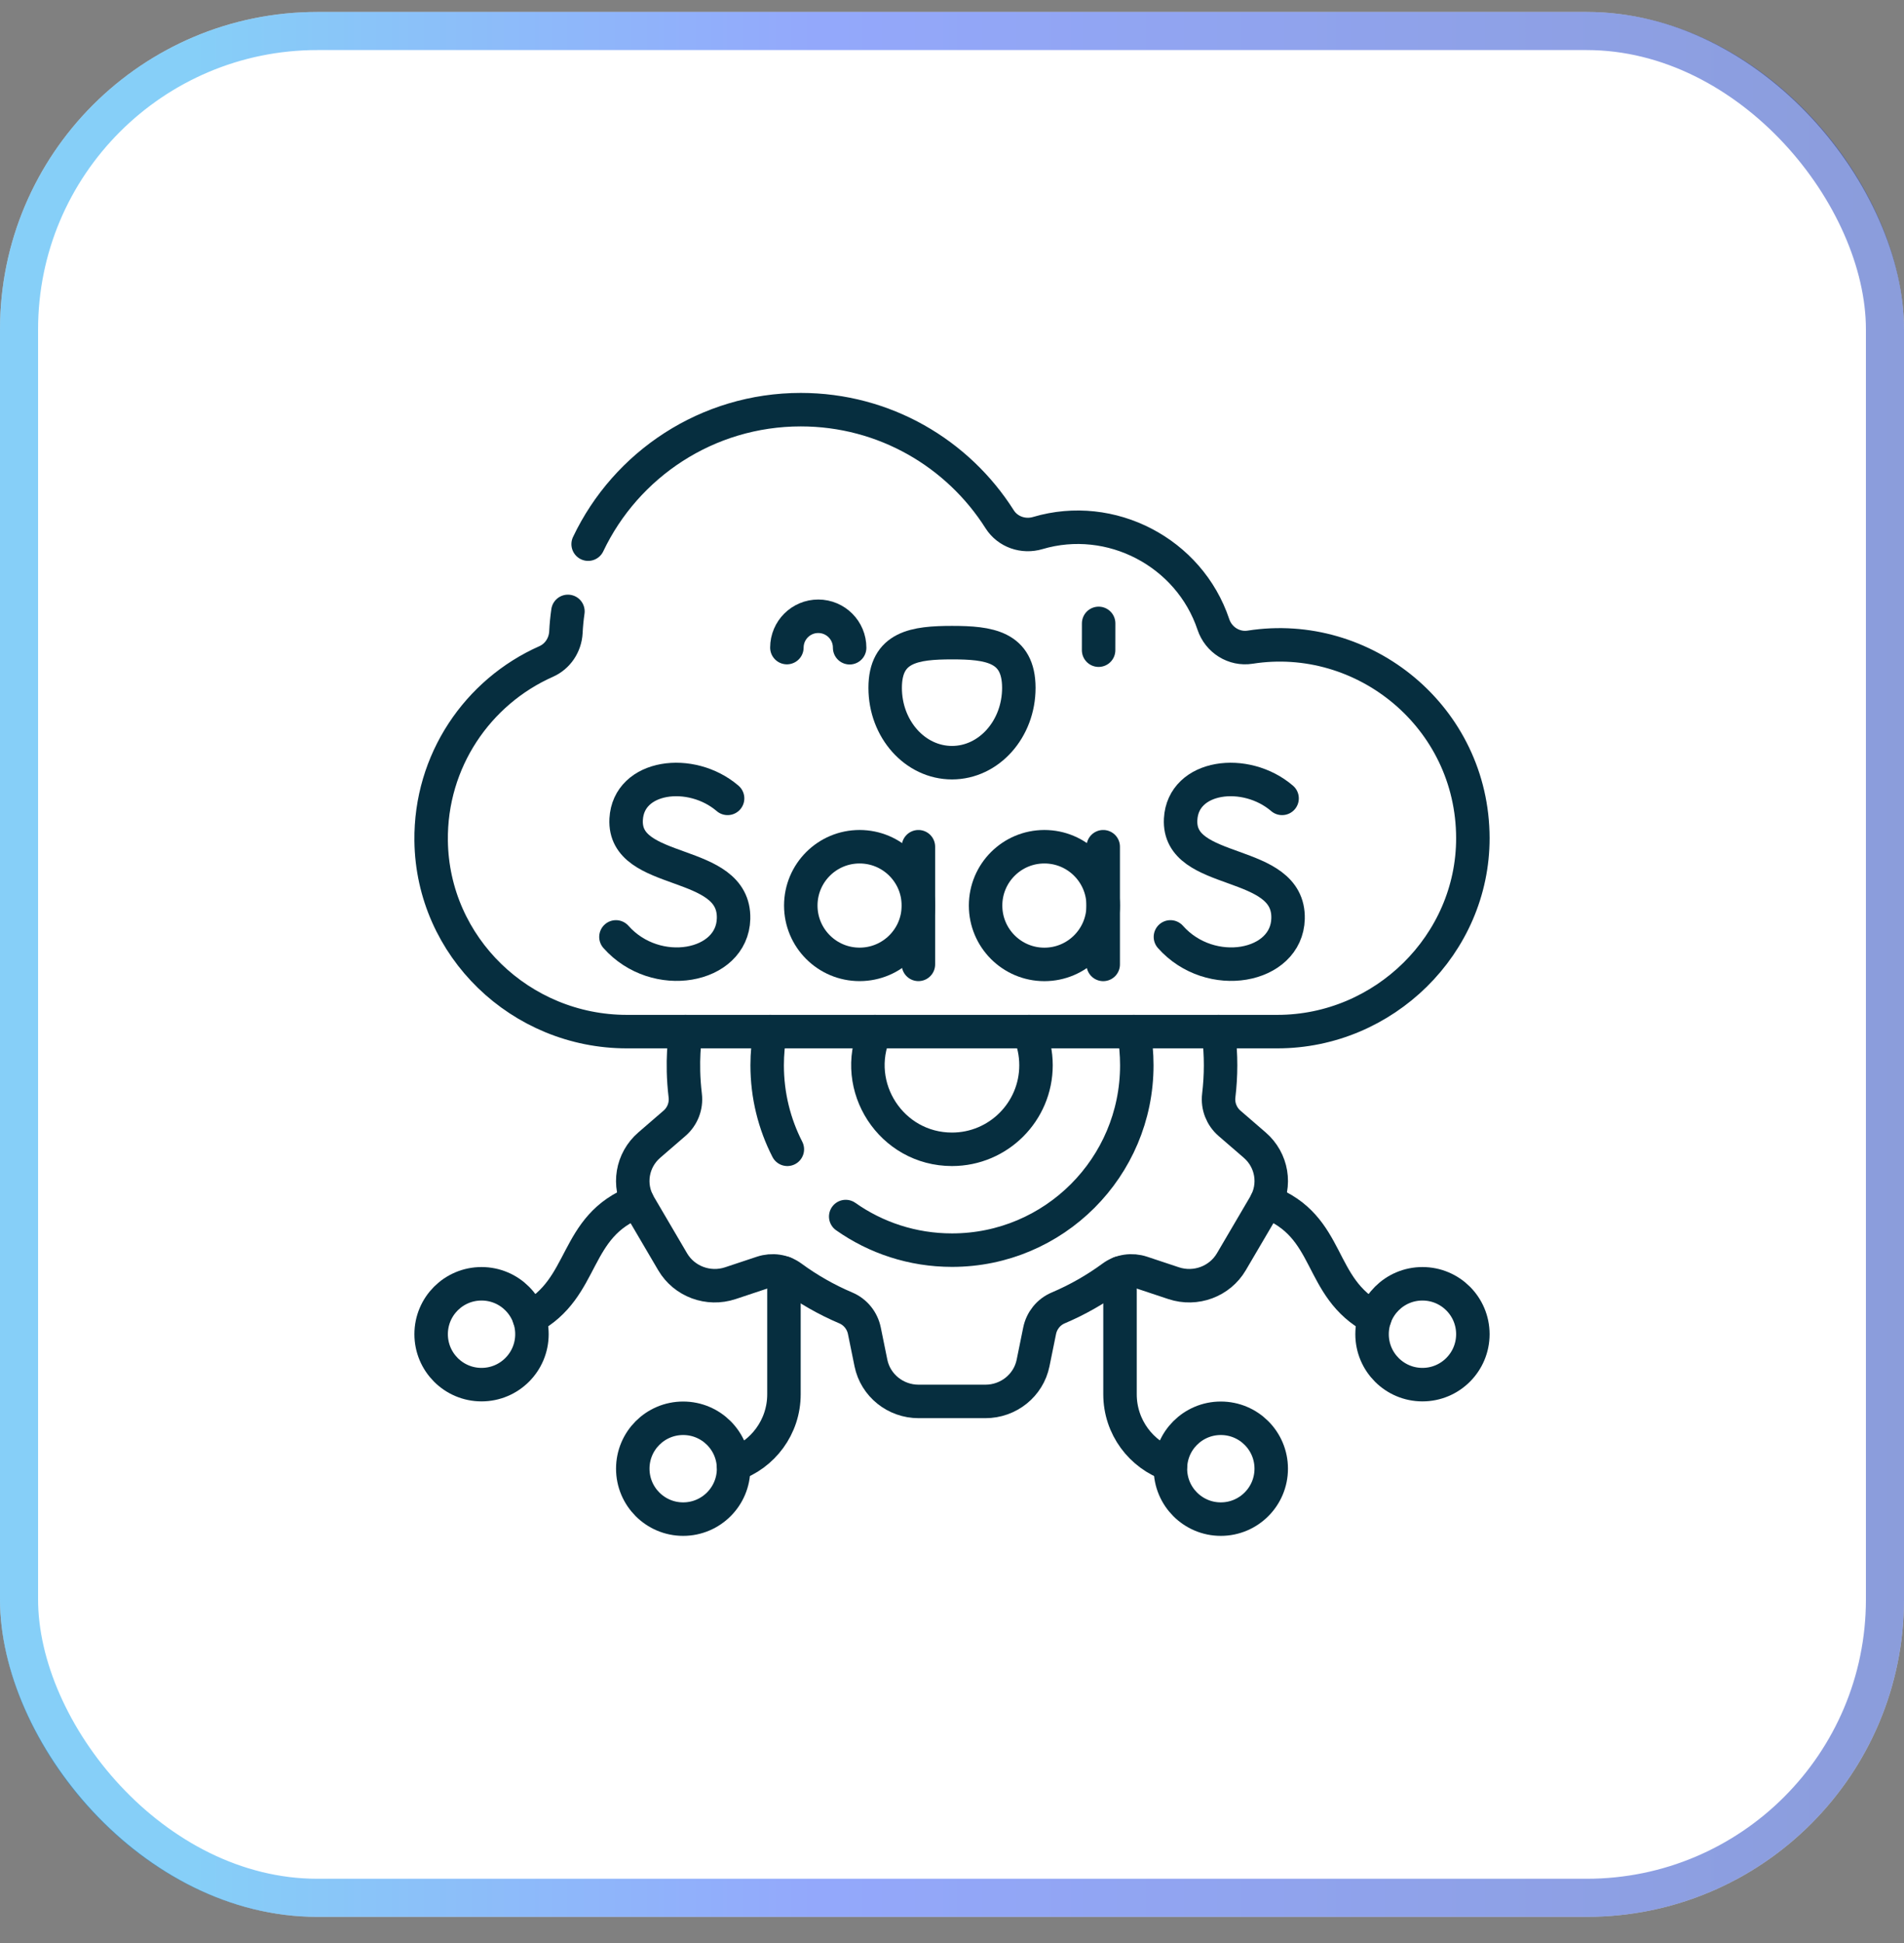
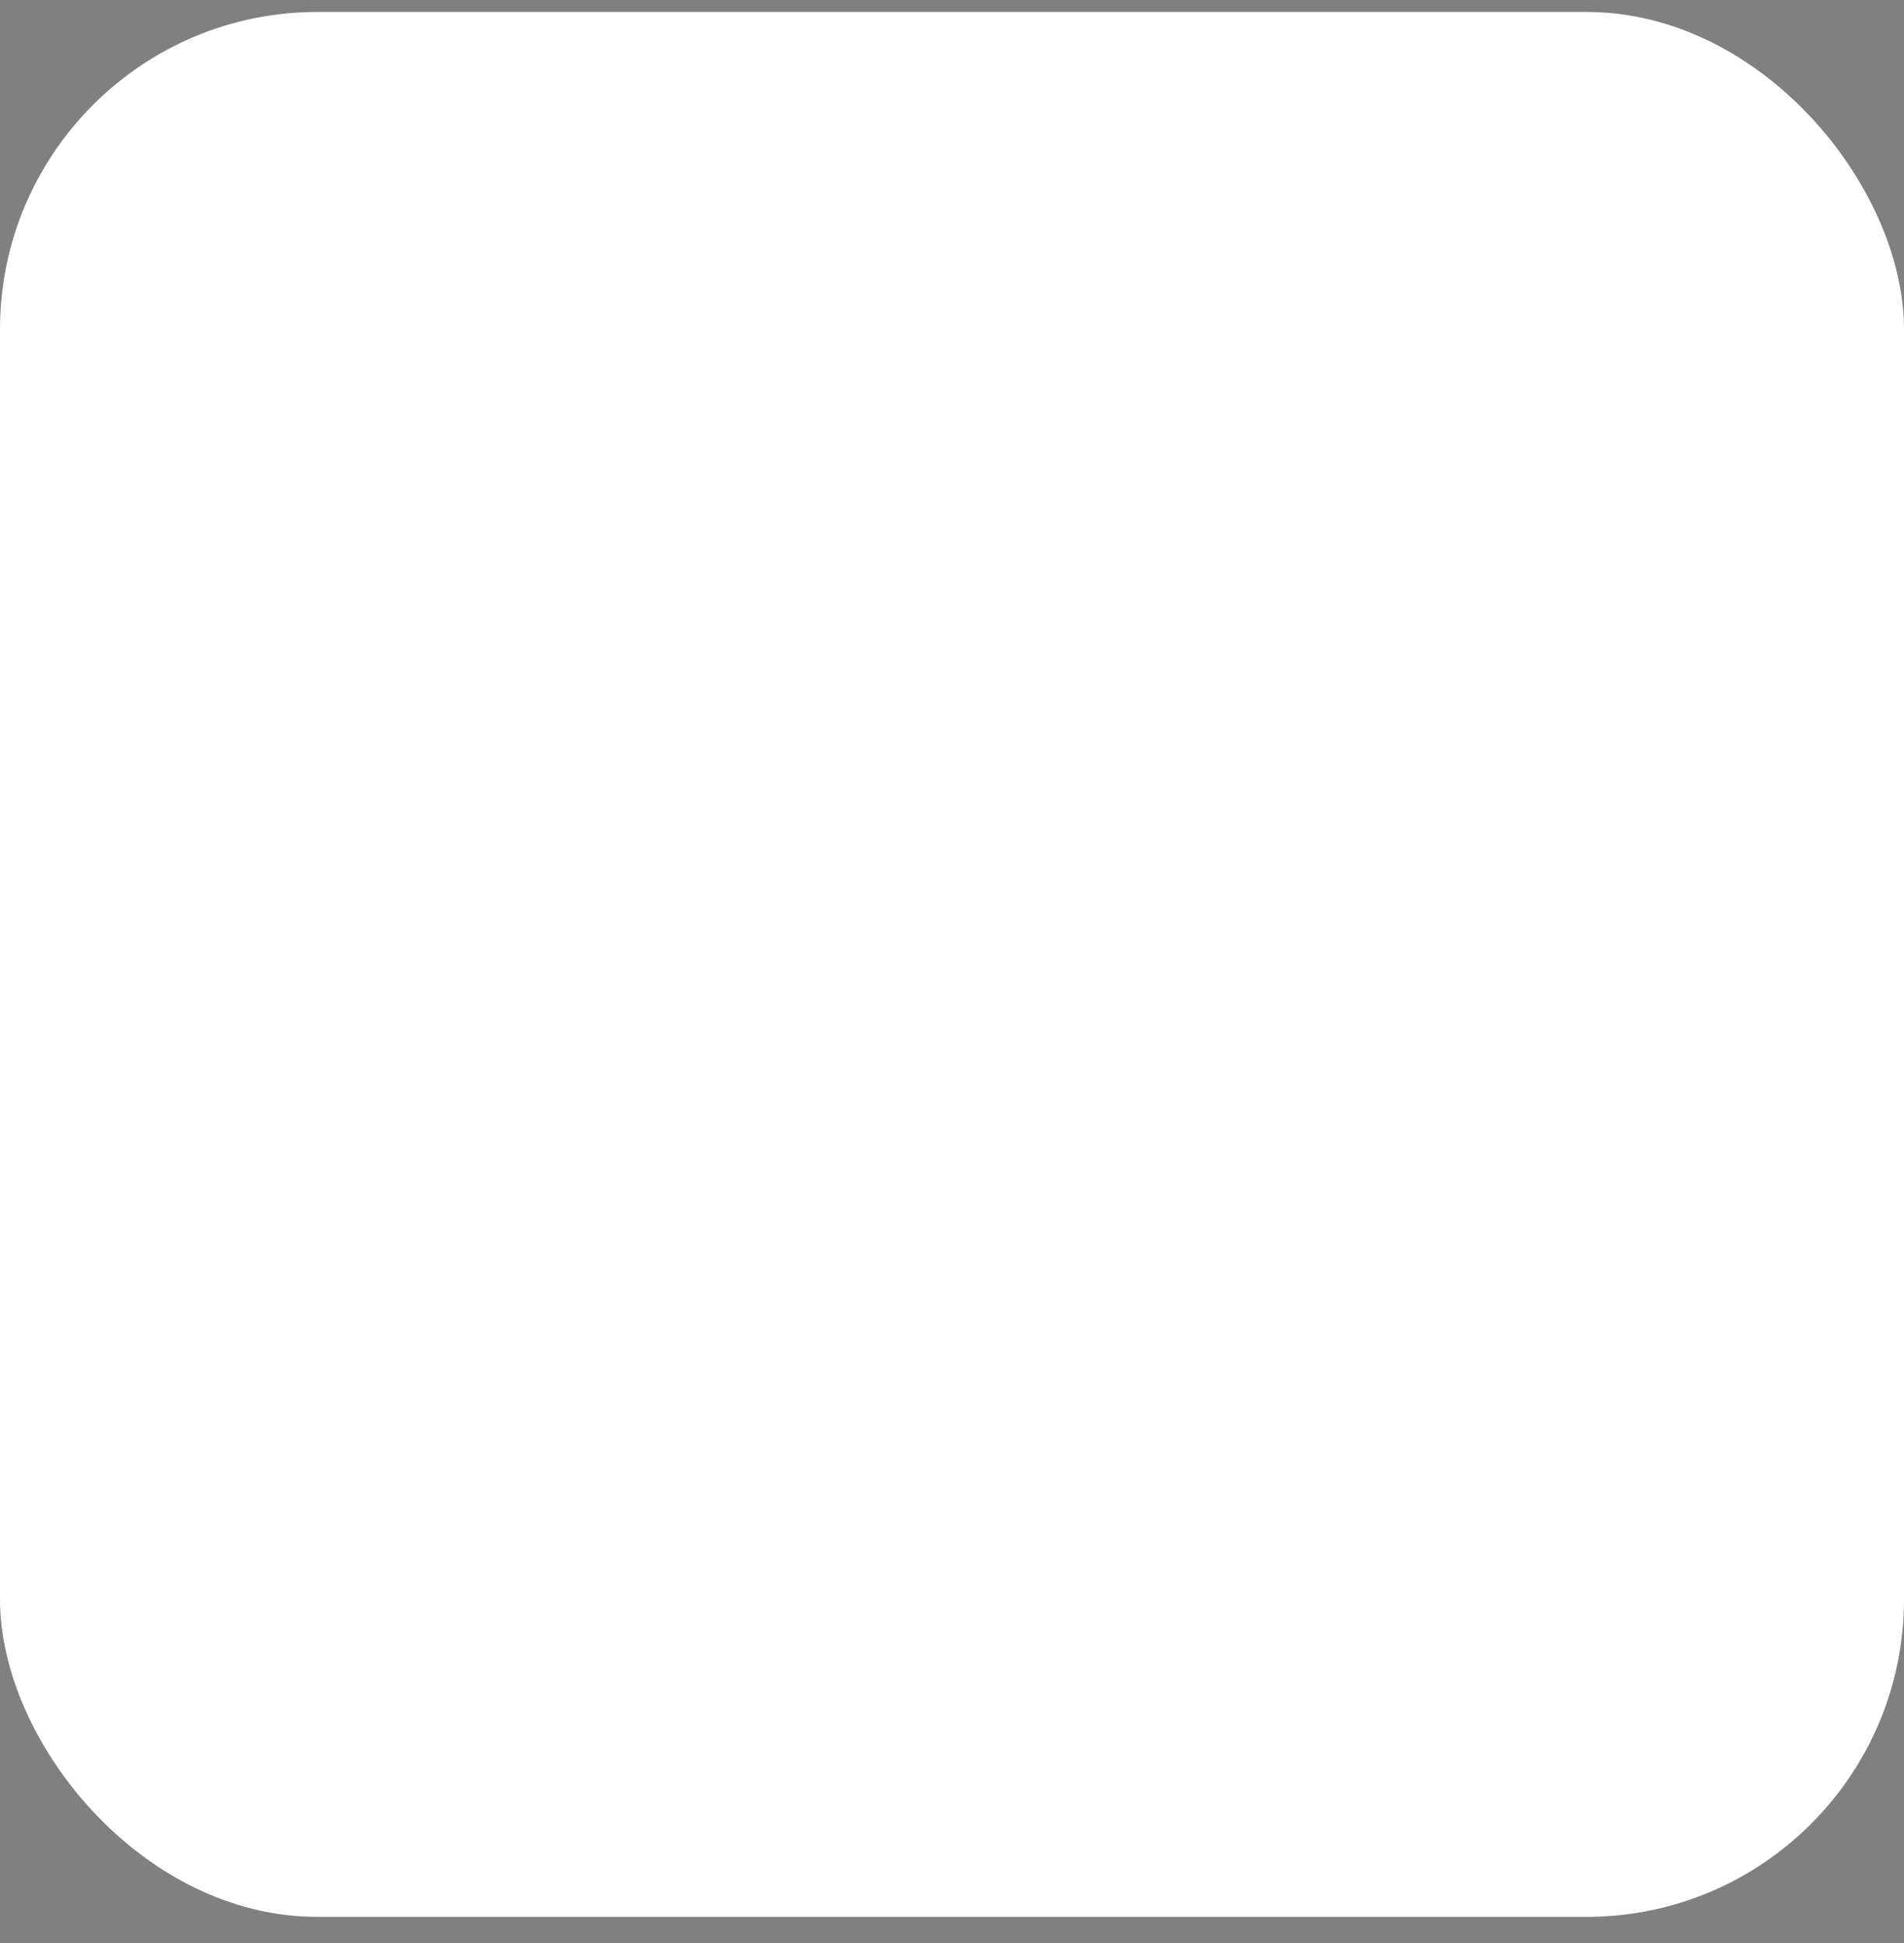
<svg xmlns="http://www.w3.org/2000/svg" width="50" height="51" viewBox="0 0 50 51" fill="none">
  <rect x="0" y="0" width="50" height="51" fill="#808080" stroke="none" />
  <rect y="0.314" width="50" height="50" rx="8.333" fill="white" />
-   <rect x="0.5" y="0.814" width="49" height="49" rx="7.833" stroke="url(#paint0_linear_21_604)" stroke-opacity="0.5" />
  <g clip-path="url(#clip0_21_604)">
-     <path d="M14.914 16.048C14.888 16.229 14.87 16.412 14.861 16.598C14.843 16.93 14.645 17.229 14.342 17.363C12.544 18.16 11.296 19.971 11.322 22.07C11.358 24.858 13.675 27.078 16.462 27.078H33.545C36.341 27.078 38.683 24.791 38.678 21.995C38.672 18.828 35.826 16.518 32.83 16.987C32.406 17.054 32 16.797 31.864 16.39C31.231 14.498 29.172 13.423 27.254 13.991C26.875 14.104 26.463 13.963 26.251 13.629C25.156 11.901 23.226 10.753 21.029 10.753C18.573 10.753 16.439 12.191 15.445 14.283" stroke="#062E3F" stroke-width="0.879" stroke-miterlimit="10" stroke-linecap="round" stroke-linejoin="round" />
+     <path d="M14.914 16.048C14.888 16.229 14.87 16.412 14.861 16.598C14.843 16.93 14.645 17.229 14.342 17.363C12.544 18.16 11.296 19.971 11.322 22.07C11.358 24.858 13.675 27.078 16.462 27.078H33.545C36.341 27.078 38.683 24.791 38.678 21.995C38.672 18.828 35.826 16.518 32.83 16.987C32.406 17.054 32 16.797 31.864 16.39C31.231 14.498 29.172 13.423 27.254 13.991C26.875 14.104 26.463 13.963 26.251 13.629C18.573 10.753 16.439 12.191 15.445 14.283" stroke="#062E3F" stroke-width="0.879" stroke-miterlimit="10" stroke-linecap="round" stroke-linejoin="round" />
    <path d="M19.107 20.956C18.149 20.134 16.504 20.345 16.443 21.505C16.363 23.024 19.304 22.495 19.264 24.112C19.231 25.403 17.226 25.776 16.175 24.592" stroke="#062E3F" stroke-width="0.879" stroke-miterlimit="10" stroke-linecap="round" stroke-linejoin="round" />
-     <path d="M33.668 20.956C32.71 20.134 31.065 20.345 31.004 21.505C30.924 23.024 33.865 22.495 33.825 24.112C33.792 25.403 31.787 25.776 30.736 24.592" stroke="#062E3F" stroke-width="0.879" stroke-miterlimit="10" stroke-linecap="round" stroke-linejoin="round" />
    <path d="M22.573 25.313C23.426 25.313 24.117 24.622 24.117 23.769C24.117 22.916 23.426 22.225 22.573 22.225C21.72 22.225 21.029 22.916 21.029 23.769C21.029 24.622 21.72 25.313 22.573 25.313Z" stroke="#062E3F" stroke-width="0.879" stroke-miterlimit="10" stroke-linecap="round" stroke-linejoin="round" />
    <path d="M24.118 22.225V25.313" stroke="#062E3F" stroke-width="0.879" stroke-miterlimit="10" stroke-linecap="round" stroke-linejoin="round" />
    <path d="M27.426 25.314C28.279 25.314 28.97 24.622 28.97 23.769C28.97 22.916 28.279 22.225 27.426 22.225C26.573 22.225 25.882 22.916 25.882 23.769C25.882 24.622 26.573 25.314 27.426 25.314Z" stroke="#062E3F" stroke-width="0.879" stroke-miterlimit="10" stroke-linecap="round" stroke-linejoin="round" />
    <path d="M28.971 22.225V25.314" stroke="#062E3F" stroke-width="0.879" stroke-miterlimit="10" stroke-linecap="round" stroke-linejoin="round" />
    <path d="M26.755 18.054C26.754 16.969 25.968 16.868 24.999 16.868C24.03 16.869 23.244 16.971 23.245 18.056C23.245 19.14 24.031 20.019 25.001 20.019C25.97 20.018 26.755 19.138 26.755 18.054Z" stroke="#062E3F" stroke-width="0.879" stroke-miterlimit="10" stroke-linecap="round" stroke-linejoin="round" />
    <path d="M28.851 16.363L28.85 17.066" stroke="#062E3F" stroke-width="0.879" stroke-miterlimit="10" stroke-linecap="round" stroke-linejoin="round" />
    <path d="M22.312 17.002C22.313 16.547 21.945 16.177 21.489 16.176C21.034 16.175 20.665 16.543 20.664 16.998" stroke="#062E3F" stroke-width="0.879" stroke-miterlimit="10" stroke-linecap="round" stroke-linejoin="round" />
    <path d="M18 27.078C17.998 27.22 17.885 27.834 17.995 28.759C18.027 29.032 17.922 29.304 17.712 29.485L17.051 30.056C16.593 30.451 16.483 31.109 16.788 31.627L17.664 33.119C17.969 33.638 18.603 33.873 19.18 33.681L20.013 33.404C20.275 33.317 20.565 33.357 20.786 33.52C21.225 33.842 21.703 34.115 22.212 34.331C22.465 34.438 22.645 34.665 22.699 34.931L22.871 35.776C22.991 36.363 23.515 36.785 24.124 36.785H25.876C26.485 36.785 27.01 36.363 27.129 35.776L27.301 34.931C27.355 34.665 27.535 34.438 27.788 34.331C28.297 34.115 28.775 33.842 29.214 33.52C29.435 33.357 29.726 33.317 29.987 33.404L30.82 33.681C31.397 33.873 32.031 33.638 32.336 33.119L33.212 31.627C33.517 31.109 33.407 30.451 32.949 30.056L32.288 29.485C32.078 29.303 31.973 29.032 32.005 28.759C32.036 28.497 32.053 28.231 32.053 27.961C32.053 27.691 32.036 27.424 32.005 27.162C32.002 27.134 32 27.106 32 27.078" stroke="#062E3F" stroke-width="0.879" stroke-miterlimit="10" stroke-linecap="round" stroke-linejoin="round" />
    <path d="M20.676 30.167C20.337 29.505 20.146 28.755 20.146 27.961C20.146 27.66 20.174 27.364 20.227 27.078" stroke="#062E3F" stroke-width="0.879" stroke-miterlimit="10" stroke-linecap="round" stroke-linejoin="round" />
    <path d="M29.773 27.078C29.826 27.364 29.853 27.66 29.853 27.961C29.853 30.641 27.68 32.814 25 32.814C23.961 32.814 22.998 32.488 22.209 31.932" stroke="#062E3F" stroke-width="0.879" stroke-miterlimit="10" stroke-linecap="round" stroke-linejoin="round" />
-     <path d="M27.022 27.078C27.14 27.349 27.206 27.647 27.206 27.961C27.206 29.179 26.218 30.167 25 30.167C23.406 30.167 22.344 28.527 22.977 27.078" stroke="#062E3F" stroke-width="0.879" stroke-miterlimit="10" stroke-linecap="round" stroke-linejoin="round" />
    <path d="M17.94 39.874C18.671 39.874 19.264 39.281 19.264 38.55C19.264 37.819 18.671 37.227 17.94 37.227C17.209 37.227 16.617 37.819 16.617 38.55C16.617 39.281 17.209 39.874 17.94 39.874Z" stroke="#062E3F" stroke-width="0.879" stroke-miterlimit="10" stroke-linecap="round" stroke-linejoin="round" />
    <path d="M12.645 36.344C13.377 36.344 13.969 35.751 13.969 35.02C13.969 34.289 13.377 33.697 12.645 33.697C11.914 33.697 11.322 34.289 11.322 35.02C11.322 35.751 11.914 36.344 12.645 36.344Z" stroke="#062E3F" stroke-width="0.879" stroke-miterlimit="10" stroke-linecap="round" stroke-linejoin="round" />
-     <path d="M19.26 38.448C20.032 38.187 20.587 37.457 20.587 36.597V33.413" stroke="#062E3F" stroke-width="0.879" stroke-miterlimit="10" stroke-linecap="round" stroke-linejoin="round" />
    <path d="M13.9 34.599C15.402 33.809 15.03 32.181 16.74 31.538" stroke="#062E3F" stroke-width="0.879" stroke-miterlimit="10" stroke-linecap="round" stroke-linejoin="round" />
    <path d="M37.354 36.344C38.086 36.344 38.678 35.751 38.678 35.02C38.678 34.289 38.086 33.697 37.354 33.697C36.623 33.697 36.031 34.289 36.031 35.02C36.031 35.751 36.623 36.344 37.354 36.344Z" stroke="#062E3F" stroke-width="0.879" stroke-miterlimit="10" stroke-linecap="round" stroke-linejoin="round" />
    <path d="M36.1 34.599C34.574 33.796 34.99 32.188 33.26 31.538" stroke="#062E3F" stroke-width="0.879" stroke-miterlimit="10" stroke-linecap="round" stroke-linejoin="round" />
    <path d="M32.059 39.874C32.791 39.874 33.383 39.281 33.383 38.55C33.383 37.819 32.791 37.227 32.059 37.227C31.328 37.227 30.736 37.819 30.736 38.55C30.736 39.281 31.328 39.874 32.059 39.874Z" stroke="#062E3F" stroke-width="0.879" stroke-miterlimit="10" stroke-linecap="round" stroke-linejoin="round" />
    <path d="M30.74 38.448C29.968 38.187 29.412 37.457 29.412 36.597V33.413" stroke="#062E3F" stroke-width="0.879" stroke-miterlimit="10" stroke-linecap="round" stroke-linejoin="round" />
  </g>
  <defs>
    <linearGradient id="paint0_linear_21_604" x1="50" y1="25.314" x2="0" y2="25.314" gradientUnits="userSpaceOnUse">
      <stop stop-color="#183BB8" />
      <stop offset="0.572" stop-color="#2952F9" />
      <stop offset="0.899" stop-color="#0EA0F1" />
    </linearGradient>
    <clipPath id="clip0_21_604">
-       <rect width="30" height="30" fill="white" transform="translate(10 10.314)" />
-     </clipPath>
+       </clipPath>
  </defs>
</svg>